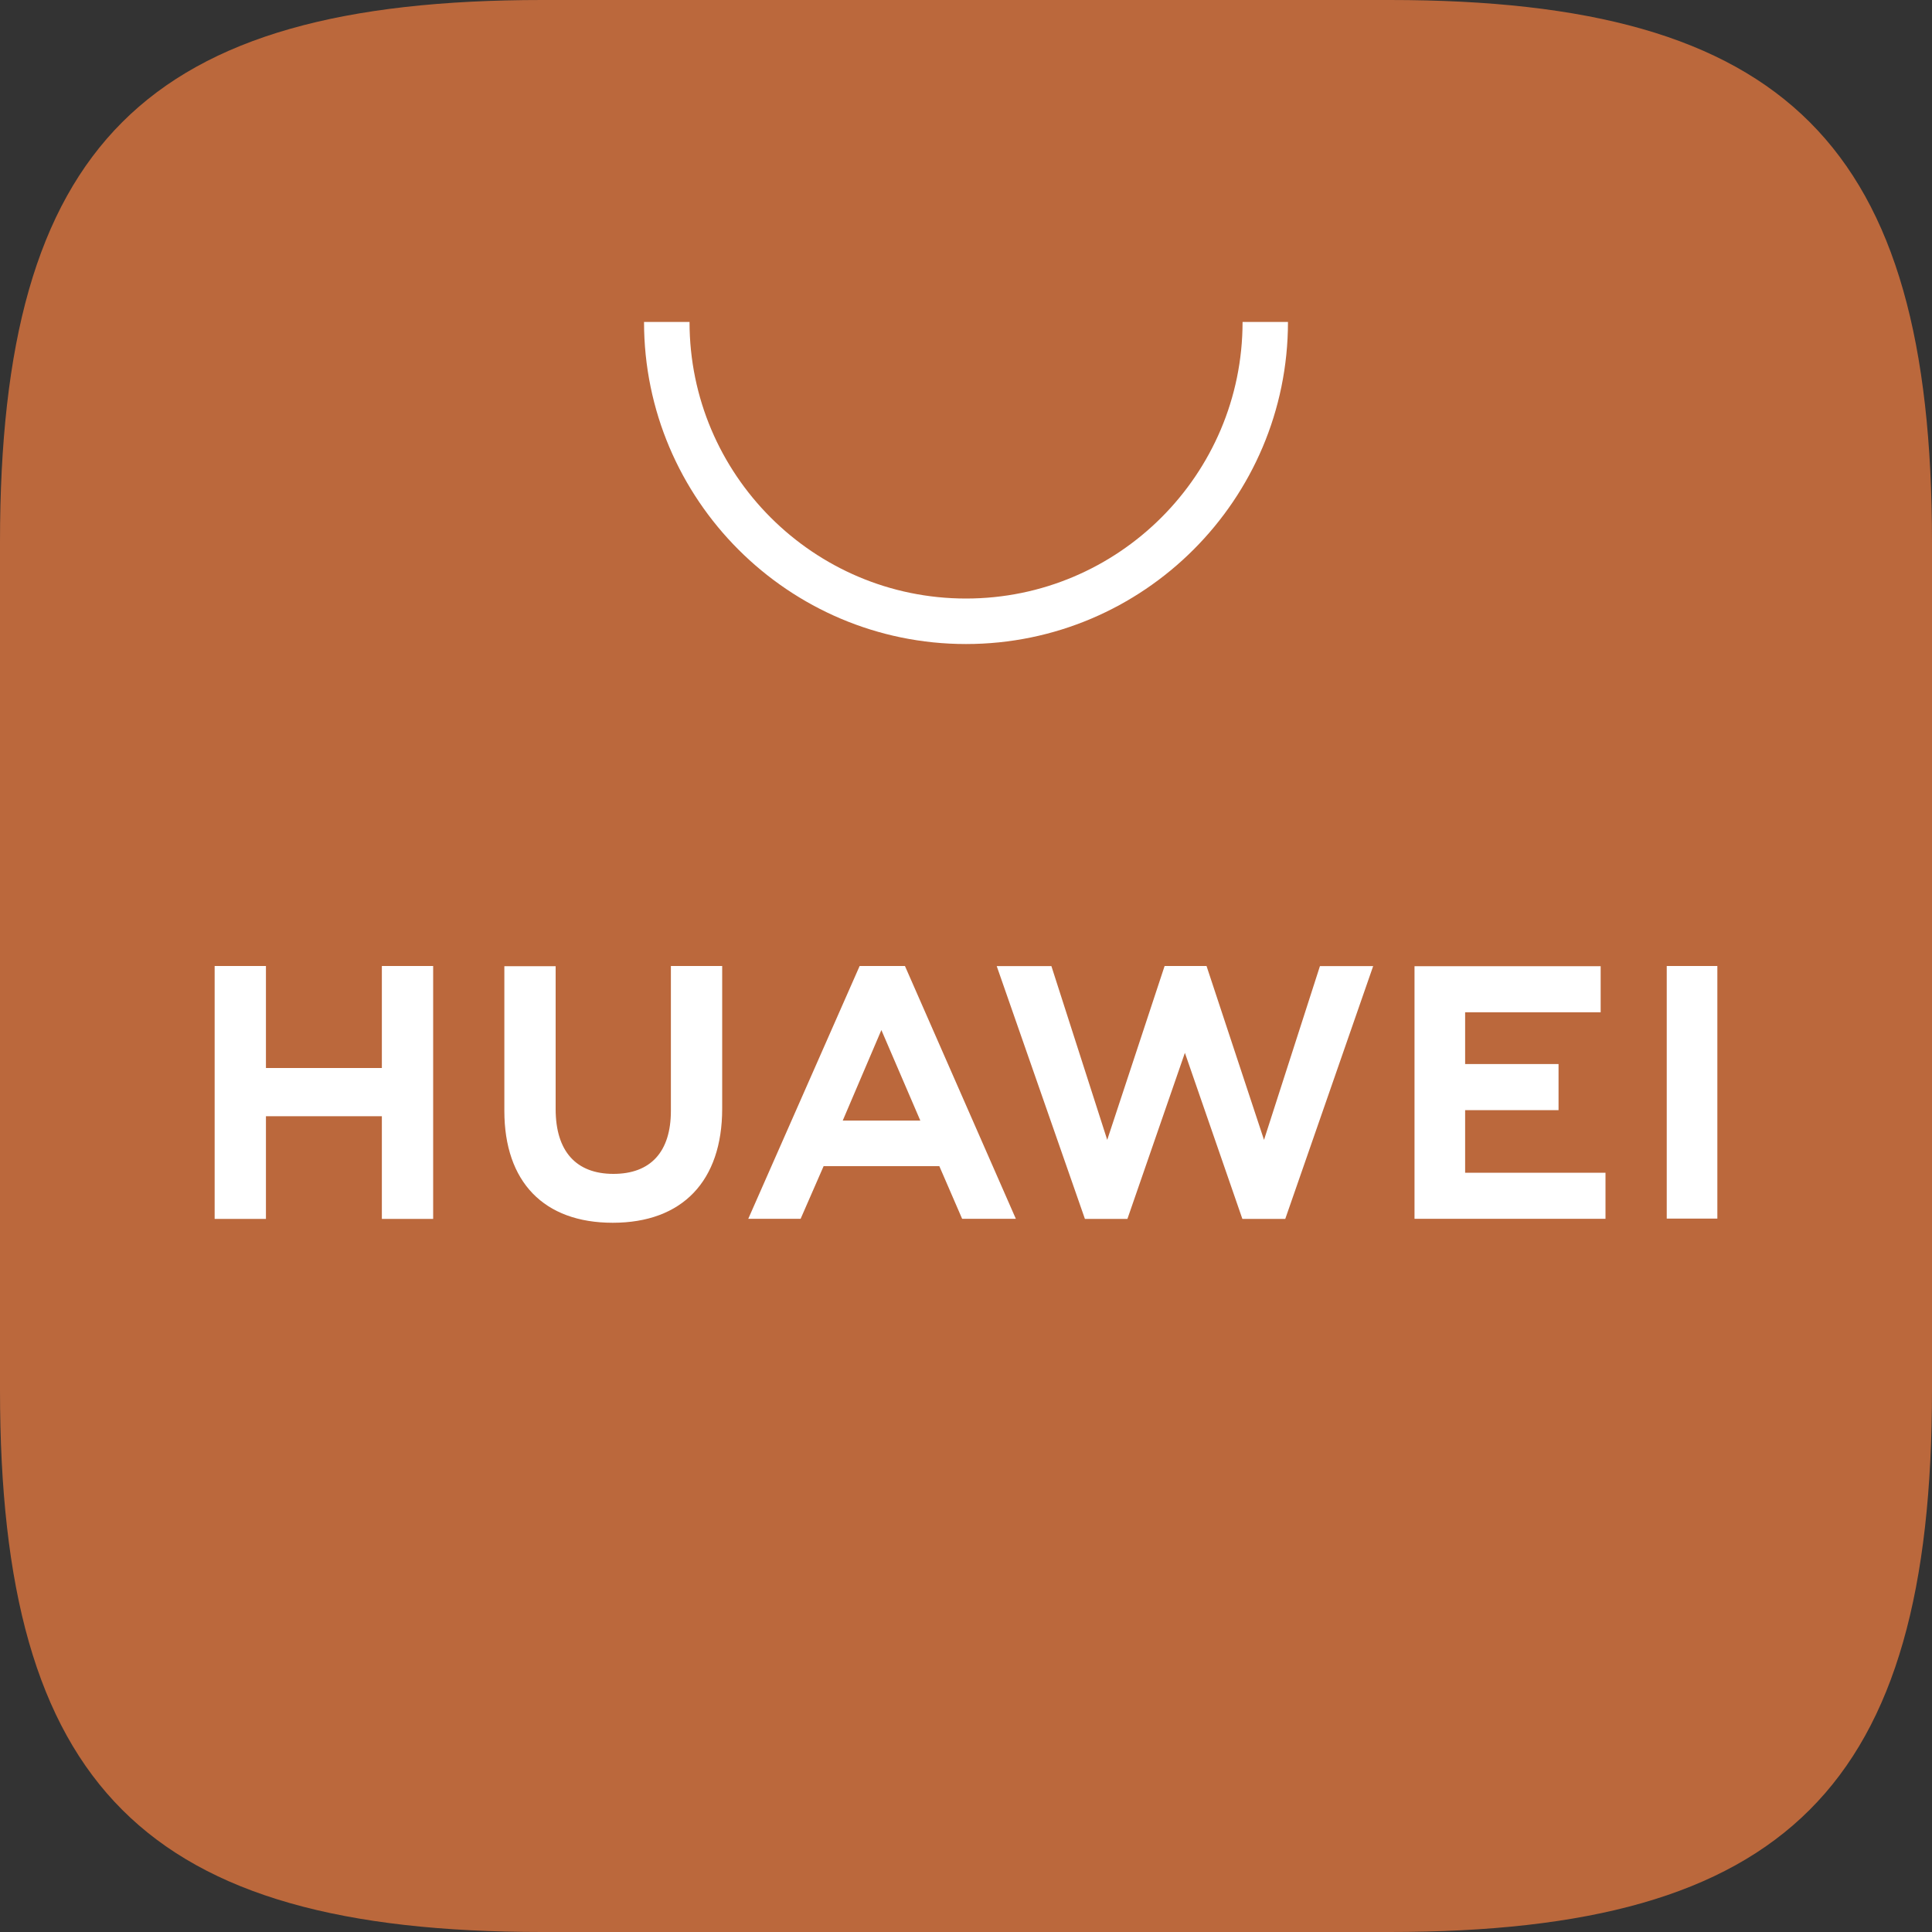
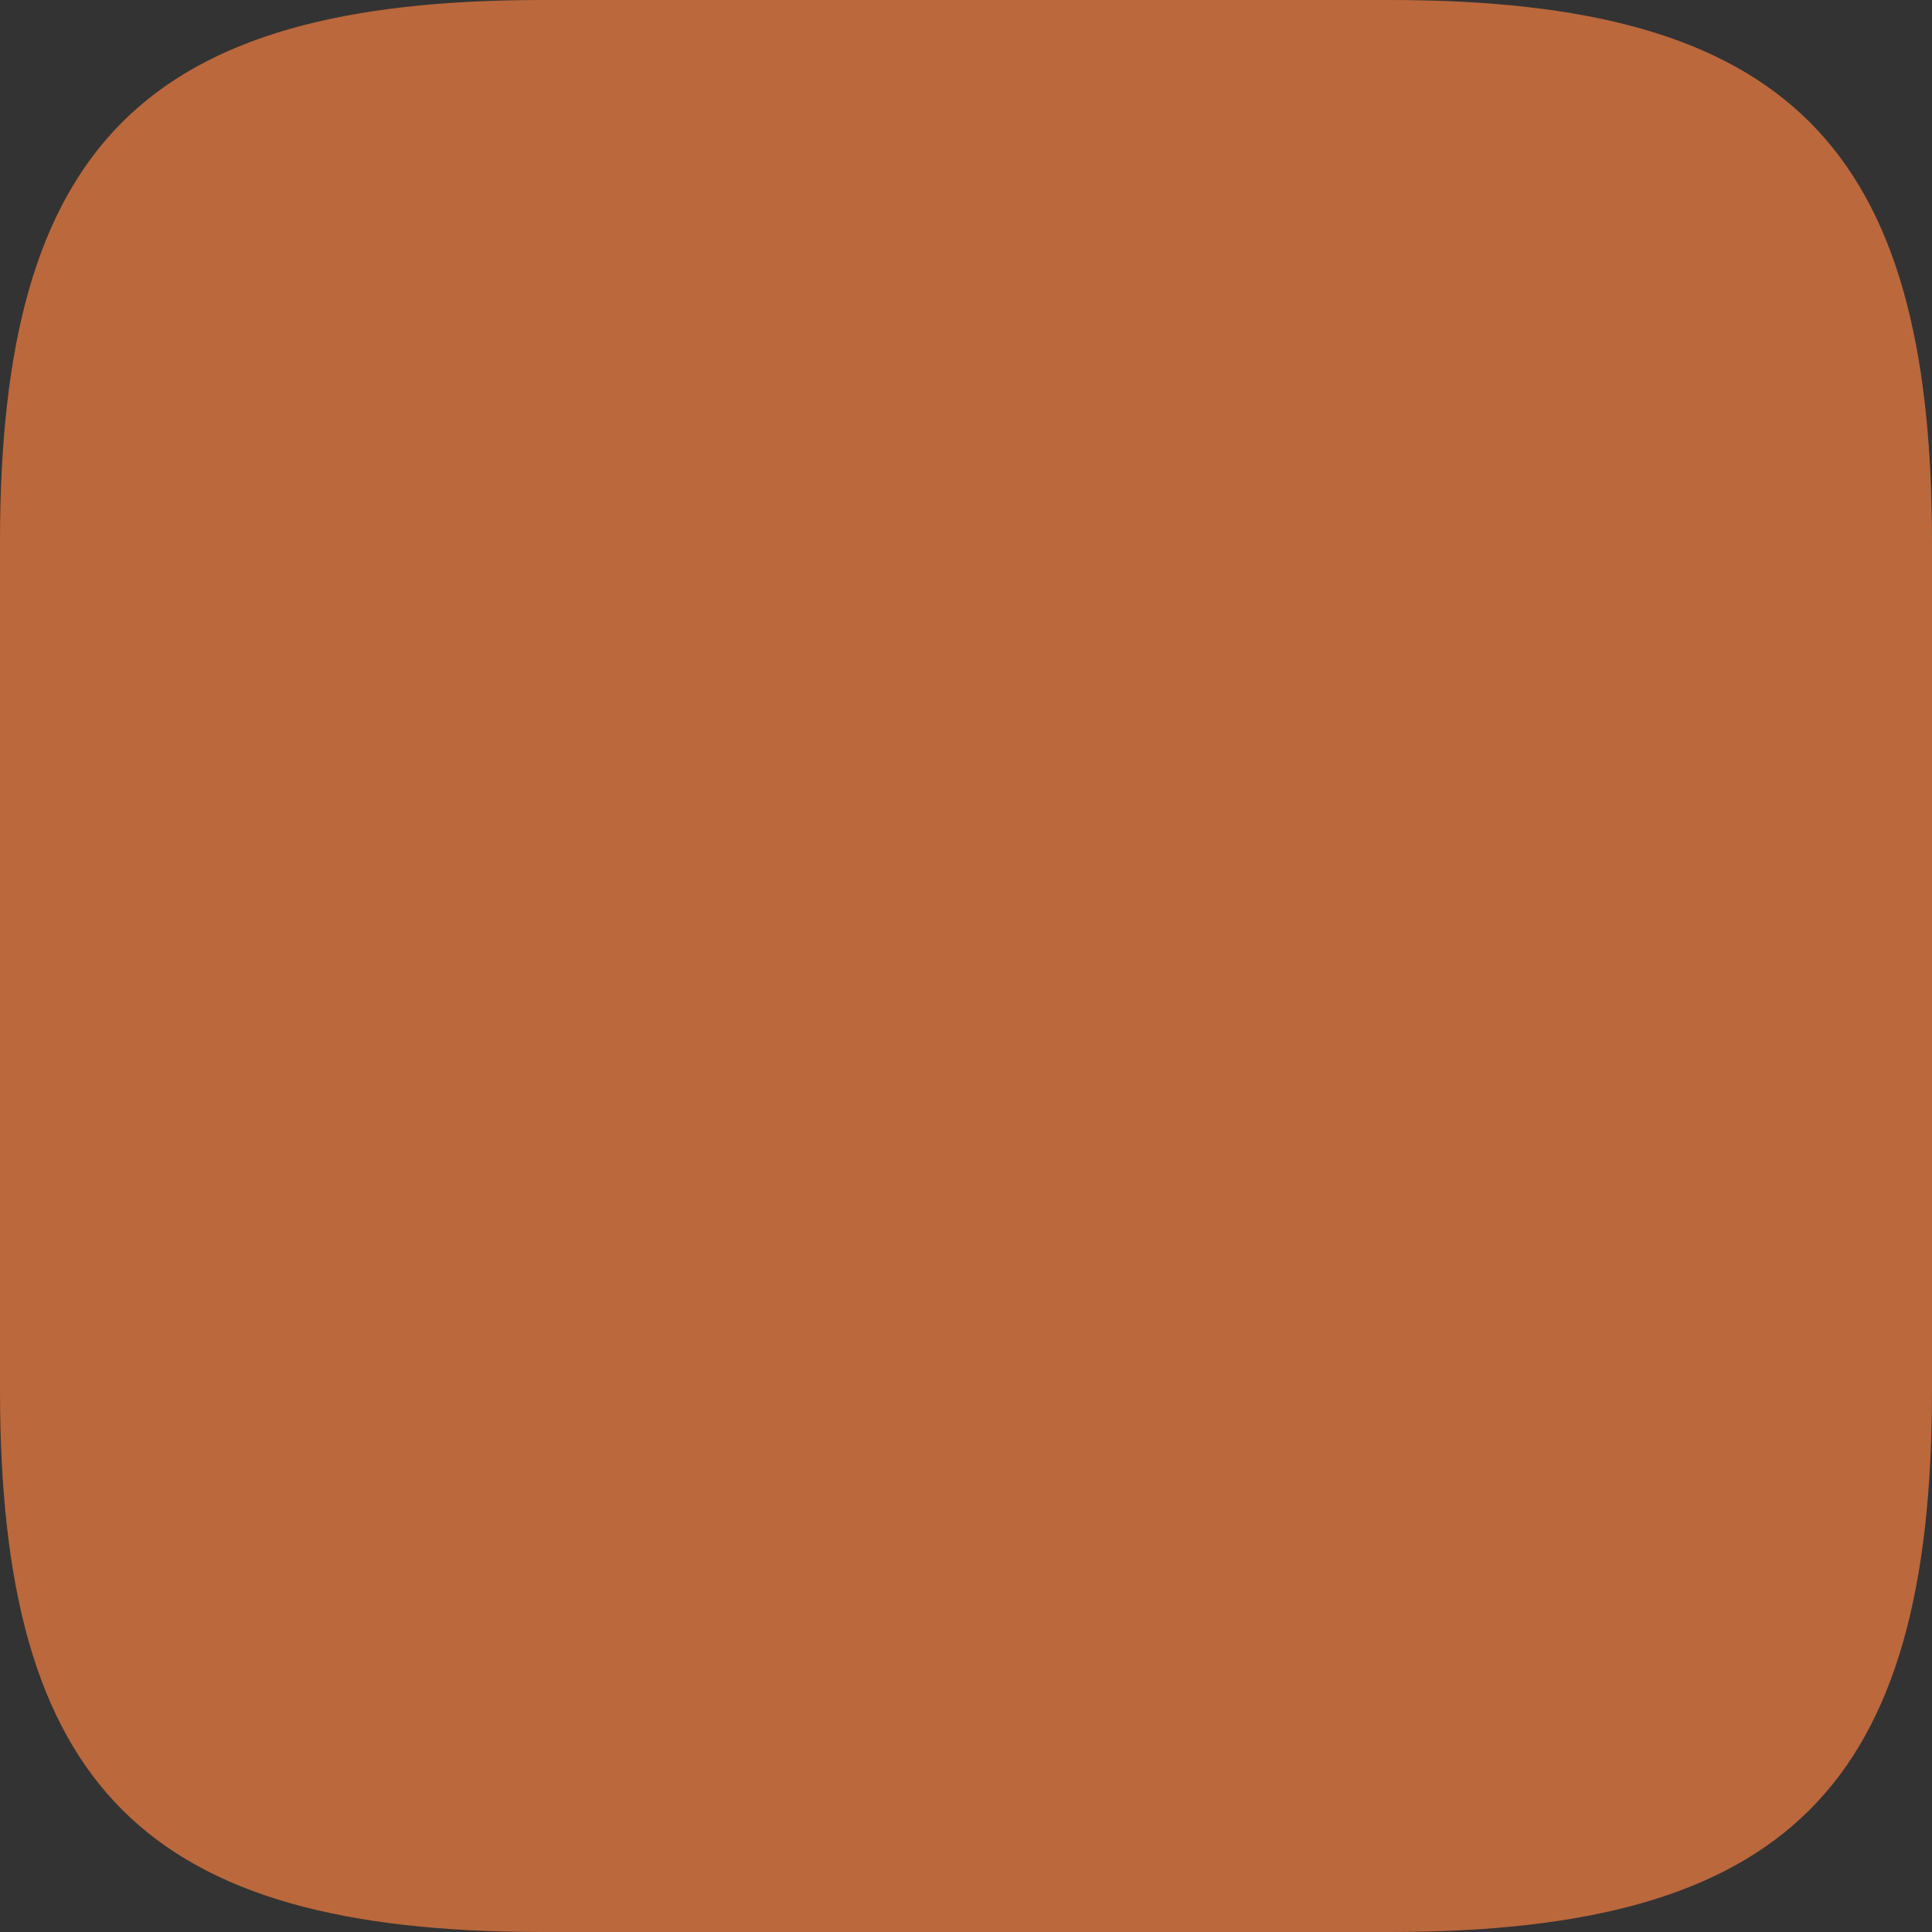
<svg xmlns="http://www.w3.org/2000/svg" width="20" height="20" viewBox="0 0 20 20" data-guides="{&quot;vertical&quot;:[],&quot;horizontal&quot;:[]}">
  <rect x="0" y="0" width="20" height="20" fill="#333333" stroke="none" />
  <defs />
  <path fill="#bb683c" stroke="none" fill-opacity="1" stroke-width="1" stroke-opacity="1" fill-rule="evenodd" id="tSvg7571262ace" title="Path 1" d="M5.612 0C1.503 0 0 1.503 0 5.611C0 8.537 0 11.463 0 14.389C0 18.497 1.503 20 5.612 20C8.536 20 11.461 20 14.386 20C18.494 20 20 18.497 20 14.389C20 11.463 20 8.537 20 5.611C20 1.503 18.497 0 14.388 0C11.463 0 8.537 0 5.612 0Z" />
-   <path fill="#ffffff" stroke="none" fill-opacity="1" stroke-width="1" stroke-opacity="1" fill-rule="evenodd" id="tSvg705ea846f" title="Path 2" d="M8.724 11.6C8.992 11.6 9.259 11.6 9.527 11.6C9.393 11.287 9.258 10.975 9.124 10.663C8.991 10.975 8.857 11.287 8.724 11.6ZM8.526 12.072C8.447 12.253 8.367 12.435 8.288 12.617C8.107 12.617 7.926 12.617 7.746 12.617C8.13 11.745 8.514 10.872 8.899 10C9.055 10 9.211 10 9.368 10C9.751 10.872 10.133 11.745 10.516 12.617C10.331 12.617 10.145 12.617 9.96 12.617C9.881 12.435 9.803 12.253 9.724 12.072C9.325 12.072 8.926 12.072 8.526 12.072ZM17.254 12.615C17.428 12.615 17.603 12.615 17.778 12.615C17.778 11.743 17.778 10.872 17.778 10C17.603 10 17.428 10 17.254 10C17.254 10.872 17.254 11.743 17.254 12.615ZM15.167 11.492C15.489 11.492 15.811 11.492 16.134 11.492C16.134 11.333 16.134 11.174 16.134 11.015C15.811 11.015 15.489 11.015 15.167 11.015C15.167 10.836 15.167 10.658 15.167 10.479C15.635 10.479 16.102 10.479 16.57 10.479C16.57 10.32 16.57 10.161 16.57 10.002C15.928 10.002 15.286 10.002 14.643 10.002C14.643 10.873 14.643 11.745 14.643 12.617C15.302 12.617 15.961 12.617 16.62 12.617C16.62 12.458 16.62 12.299 16.62 12.14C16.136 12.14 15.652 12.14 15.167 12.14C15.167 11.924 15.167 11.708 15.167 11.492ZM13.085 11.8C12.886 11.2 12.688 10.6 12.49 10C12.346 10 12.201 10 12.056 10C11.858 10.6 11.66 11.2 11.462 11.8C11.269 11.201 11.077 10.601 10.884 10.001C10.695 10.001 10.507 10.001 10.318 10.001C10.623 10.874 10.927 11.746 11.231 12.618C11.378 12.618 11.524 12.618 11.671 12.618C11.869 12.045 12.068 11.472 12.266 10.899C12.464 11.472 12.663 12.045 12.861 12.618C13.009 12.618 13.157 12.618 13.305 12.618C13.608 11.746 13.912 10.874 14.215 10.001C14.031 10.001 13.848 10.001 13.664 10.001C13.471 10.601 13.278 11.201 13.085 11.8ZM6.945 11.499C6.945 11.925 6.734 12.152 6.35 12.152C5.964 12.152 5.752 11.918 5.752 11.481C5.752 10.988 5.752 10.495 5.752 10.002C5.575 10.002 5.397 10.002 5.221 10.002C5.221 10.501 5.221 11 5.221 11.499C5.221 12.235 5.63 12.658 6.343 12.658C7.063 12.658 7.476 12.227 7.476 11.477C7.476 10.985 7.476 10.492 7.476 10C7.299 10 7.122 10 6.945 10C6.945 10.5 6.945 10.999 6.945 11.499ZM3.953 10C4.13 10 4.307 10 4.484 10C4.484 10.873 4.484 11.746 4.484 12.618C4.307 12.618 4.13 12.618 3.953 12.618C3.953 12.264 3.953 11.909 3.953 11.555C3.553 11.555 3.153 11.555 2.753 11.555C2.753 11.909 2.753 12.264 2.753 12.618C2.576 12.618 2.399 12.618 2.222 12.618C2.222 11.746 2.222 10.873 2.222 10C2.399 10 2.576 10 2.753 10C2.753 10.352 2.753 10.704 2.753 11.056C3.153 11.056 3.553 11.056 3.953 11.056C3.953 10.704 3.953 10.352 3.953 10Z" />
-   <path fill="#ffffff" stroke="none" fill-opacity="1" stroke-width="1" stroke-opacity="1" fill-rule="evenodd" id="tSvgbf09c70efc" title="Path 3" d="M10 6.667C8.162 6.667 6.667 5.171 6.667 3.333C6.824 3.333 6.981 3.333 7.138 3.333C7.138 4.912 8.422 6.196 10 6.196C11.578 6.196 12.863 4.912 12.863 3.333C13.019 3.333 13.176 3.333 13.333 3.333C13.333 5.171 11.838 6.667 10 6.667Z" />
</svg>